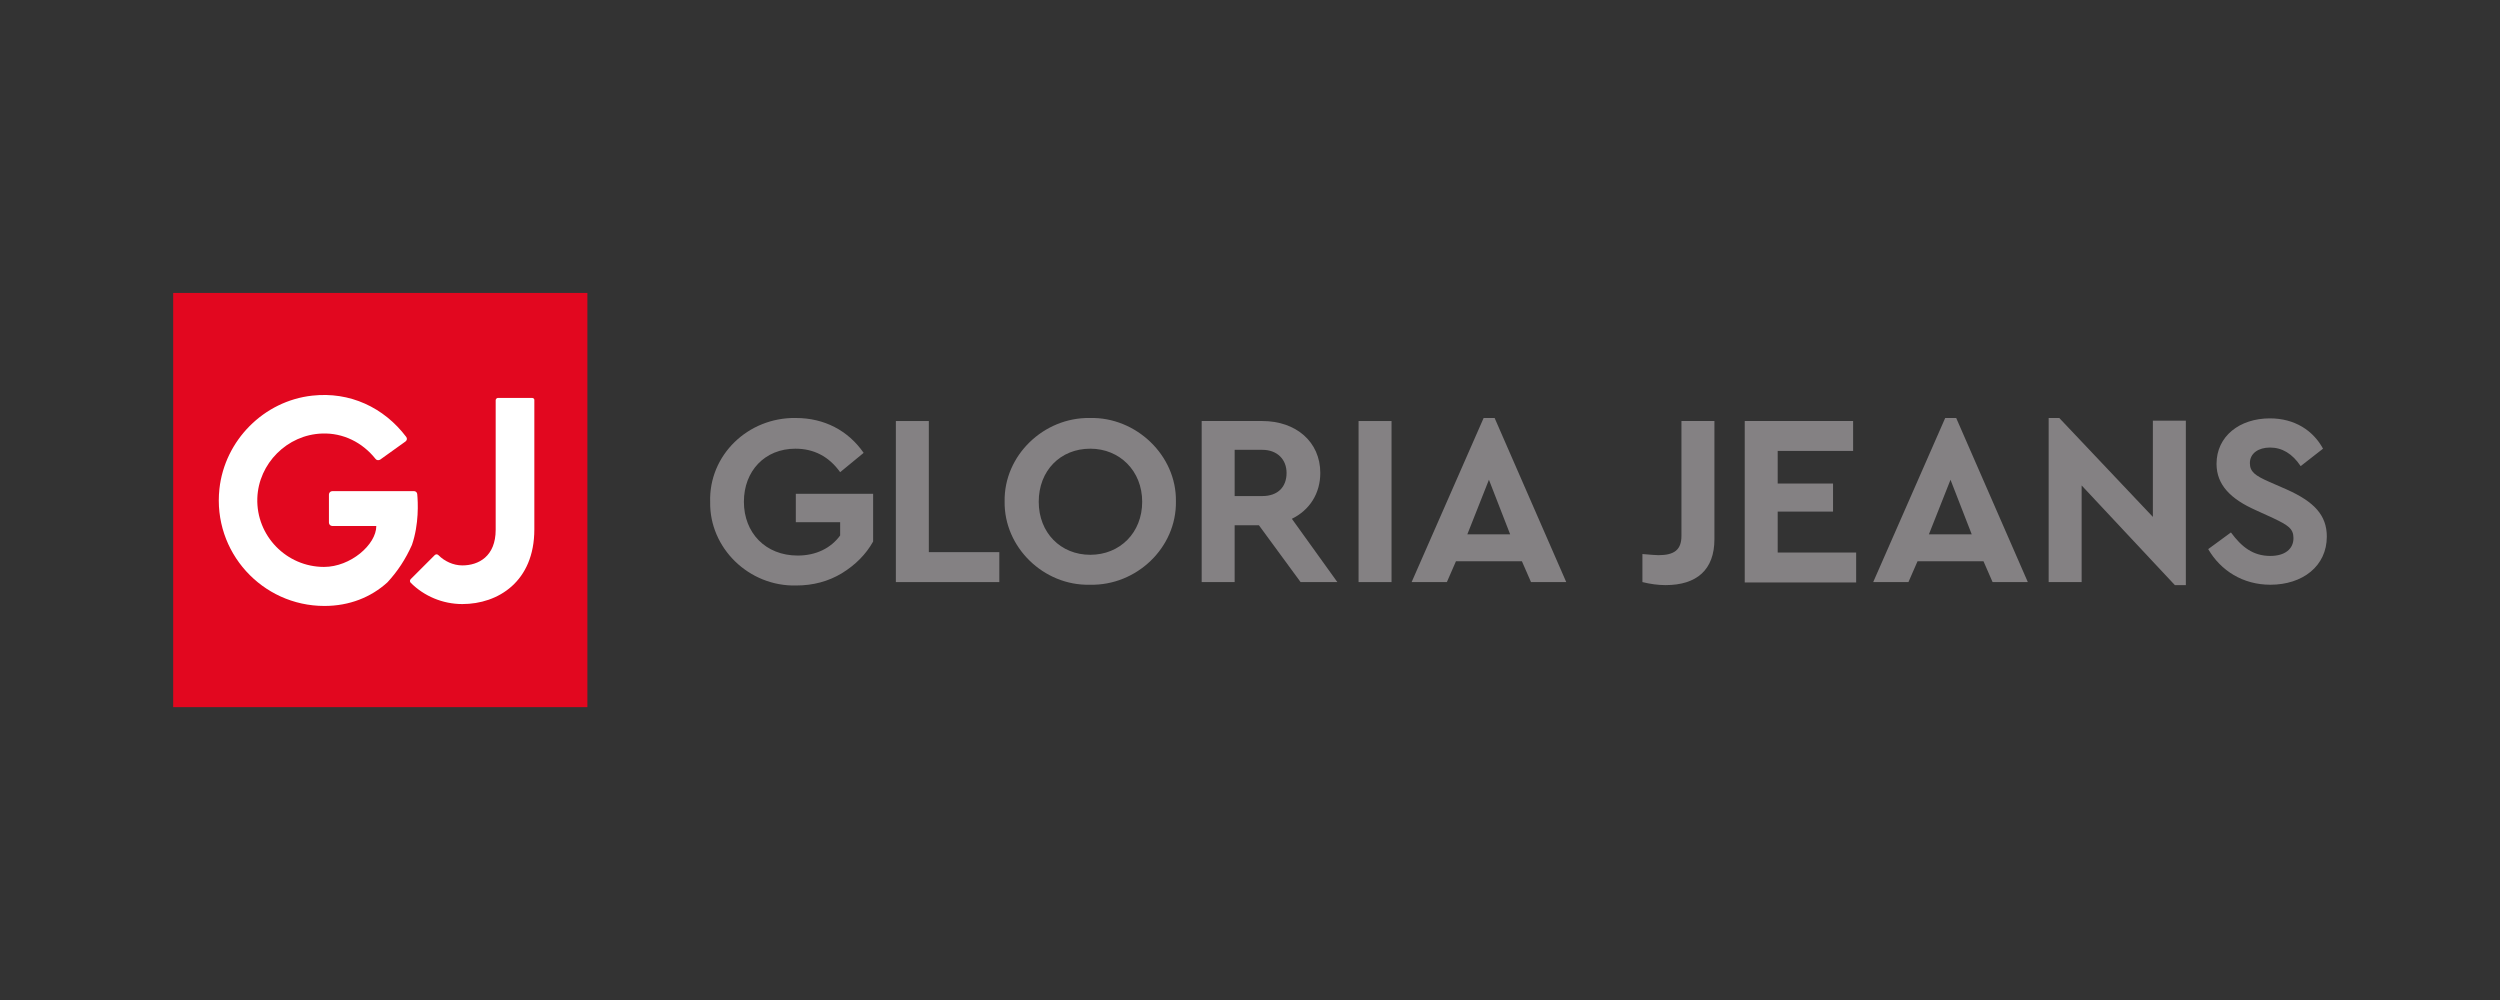
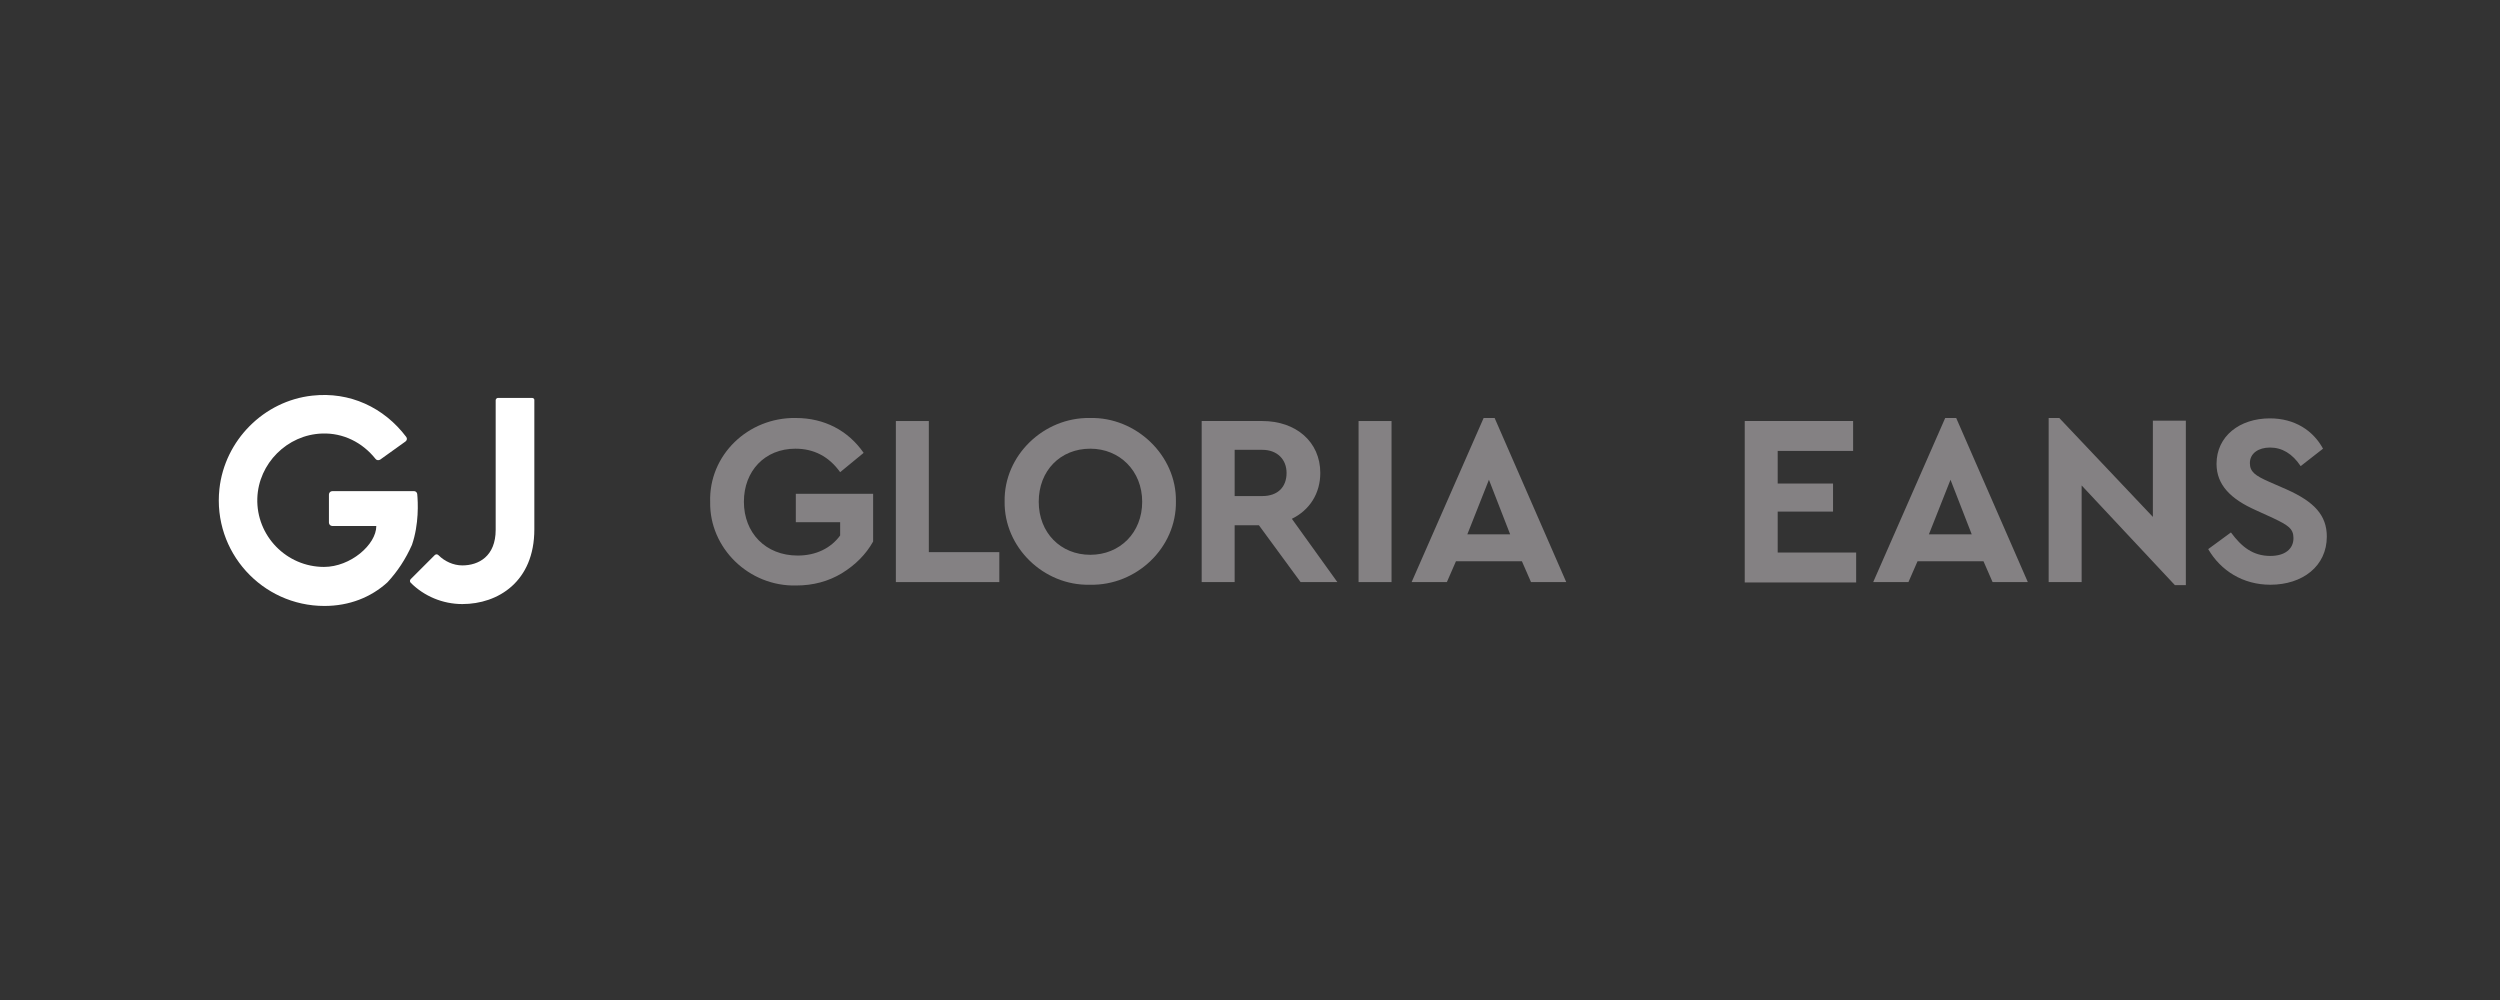
<svg xmlns="http://www.w3.org/2000/svg" version="1.1" id="Слой_1" x="0px" y="0px" viewBox="0 0 659.7 263.9" style="enable-background:new 0 0 659.7 263.9;" xml:space="preserve">
  <rect x="0" y="0" width="659.7" height="263.9" fill="#333333" stroke="none" />
  <style type="text/css">
	.st0{fill:#848183;}
	.st1{fill:#E2071F;}
	.st2{fill:#FFFFFF;}
</style>
  <g>
    <g>
      <path class="st0" d="M210,110.3c7.5,0,13.8,3.3,17.9,9.2l-6.2,5.1c-3-4.2-7-6.2-11.8-6.2c-8.1,0-13.6,5.9-13.6,14    c0,8.2,5.7,14.2,14.2,14.2c4.9,0,8.8-2,11.2-5.3v-3.5h-11.7v-7.5h20.4v12.6c-1.9,3.4-4.7,6.2-8.3,8.4c-3.5,2.1-7.5,3.2-12,3.2    c-12.5,0.3-22.9-9.9-22.7-22C187,120.1,197.4,110.1,210,110.3z" />
      <path class="st0" d="M236.4,111.1h8.7v34.6h18.6v7.9h-27.3V111.1z" />
      <path class="st0" d="M287.6,110.3c12.2-0.3,22.9,9.9,22.7,22c0.2,12.2-10.4,22.3-22.7,22c-12.2,0.3-22.7-9.9-22.5-22    C264.9,120.2,275.4,110.1,287.6,110.3z M287.7,118.4c-7.9,0-13.6,5.8-13.6,14c0,8.2,5.8,14,13.6,14c7.8,0,13.7-5.8,13.7-14    C301.4,124.3,295.5,118.4,287.7,118.4z" />
      <path class="st0" d="M343.2,153.6l-11-15h-6.4v15h-8.7v-42.5h16c8.9,0,15.3,5.5,15.3,13.7c0,5.4-2.8,9.8-7.5,12.1l12,16.7H343.2z     M325.8,130.9h7.3c4.1,0,6.4-2.4,6.4-6.1c0-3.6-2.5-6.1-6.4-6.1h-7.3V130.9z" />
      <path class="st0" d="M358.5,111.1h8.7v42.5h-8.7V111.1z" />
      <path class="st0" d="M401.6,148.1h-17.4l-2.4,5.5h-9.3l19-43.3h2.9l18.9,43.3H404L401.6,148.1z M392.9,126.6l-5.7,14.4h11.3    L392.9,126.6z" />
-       <path class="st0" d="M433.4,146.2c2.3,0.2,3.7,0.3,4.2,0.3c4.2,0,6.1-1.4,6.1-5.1v-30.3h8.7v31.2c0,8-4.6,12.1-12.9,12.1    c-2,0-4.1-0.3-6.1-0.8V146.2z" />
      <path class="st0" d="M460.5,111.1H489v7.9h-19.9v8.6h14.6v7.4h-14.6v10.8h20.7v7.9h-29.4V111.1z" />
      <path class="st0" d="M523.4,148.1H506l-2.4,5.5h-9.3l19-43.3h2.9l18.9,43.3h-9.3L523.4,148.1z M514.7,126.6l-5.7,14.4h11.3    L514.7,126.6z" />
-       <path class="st0" d="M576.8,111.1v43.3h-2.9l-24.6-26.3v25.5h-8.7v-43.3h2.8l24.7,26.1v-25.4H576.8z" />
+       <path class="st0" d="M576.8,111.1v43.3h-2.9l-24.6-26.3v25.5h-8.7v-43.3h2.8l24.7,26.1v-25.4H576.8" />
      <path class="st0" d="M588.7,140.5c2.8,3.8,5.8,6.2,10.4,6.2c3.8,0,6.1-1.8,6.1-4.7c0-2.5-1.4-3.4-5.4-5.3l-4.6-2.1    c-6.5-2.9-10.3-6.6-10.3-12.2c0-7.3,6.1-12,14.1-12c6.5,0,11.4,3.2,14,8l-5.9,4.6c-2.2-3.3-4.9-4.9-8.1-4.9c-3,0-5.3,1.5-5.3,4.1    c0,2.3,1.4,3.3,5,4.9l4.8,2.1c7.1,3.2,10.5,6.7,10.5,12.4c0,7.8-6.4,12.7-14.9,12.7c-7.2,0-13.1-3.7-16.4-9.4L588.7,140.5z" />
    </g>
    <g>
-       <path class="st1" d="M45.7,77.3v109.3H155V77.3H45.7z" />
      <g>
        <path class="st2" d="M110.1,130.4c0-0.4-0.4-0.8-0.8-0.8l-21.6,0c-0.5,0-0.9,0.4-0.9,0.9l0,7.4c0,0.5,0.4,0.9,0.9,0.9l11.6,0     c0,4.9-6.8,10.8-13.8,10.8c-9.9,0-17.9-8.2-17.6-18.1c0.3-9.2,7.9-16.8,17.1-17.1c5.5-0.2,10.6,2.3,14.1,6.7     c0.3,0.4,0.8,0.4,1.2,0.2l6.7-4.8c0.4-0.3,0.5-0.8,0.2-1.2c-5.9-7.8-14.9-12-24.8-10.9c-12.8,1.4-23.1,11.8-24.5,24.6     c-1.8,16.7,11.3,30.9,27.7,30.9c6.6,0,12.3-2.3,16.6-6.2c2.7-2.9,4.8-6.1,6.5-9.9C110.6,138.3,110.3,132.5,110.1,130.4z" />
        <path class="st2" d="M140.4,105h-9c-0.3,0-0.6,0.3-0.6,0.6v34.2c0,7-4.5,9.4-8.8,9.4c-2.4,0-4.7-1.1-6.3-2.7     c-0.3-0.3-0.7-0.3-1,0l-6.3,6.3c-0.3,0.3-0.3,0.7,0,1c3.5,3.5,8.4,5.6,13.6,5.6c9.4,0,19-5.9,19-19.7v-34.2     C141,105.3,140.8,105,140.4,105z" />
      </g>
    </g>
  </g>
</svg>